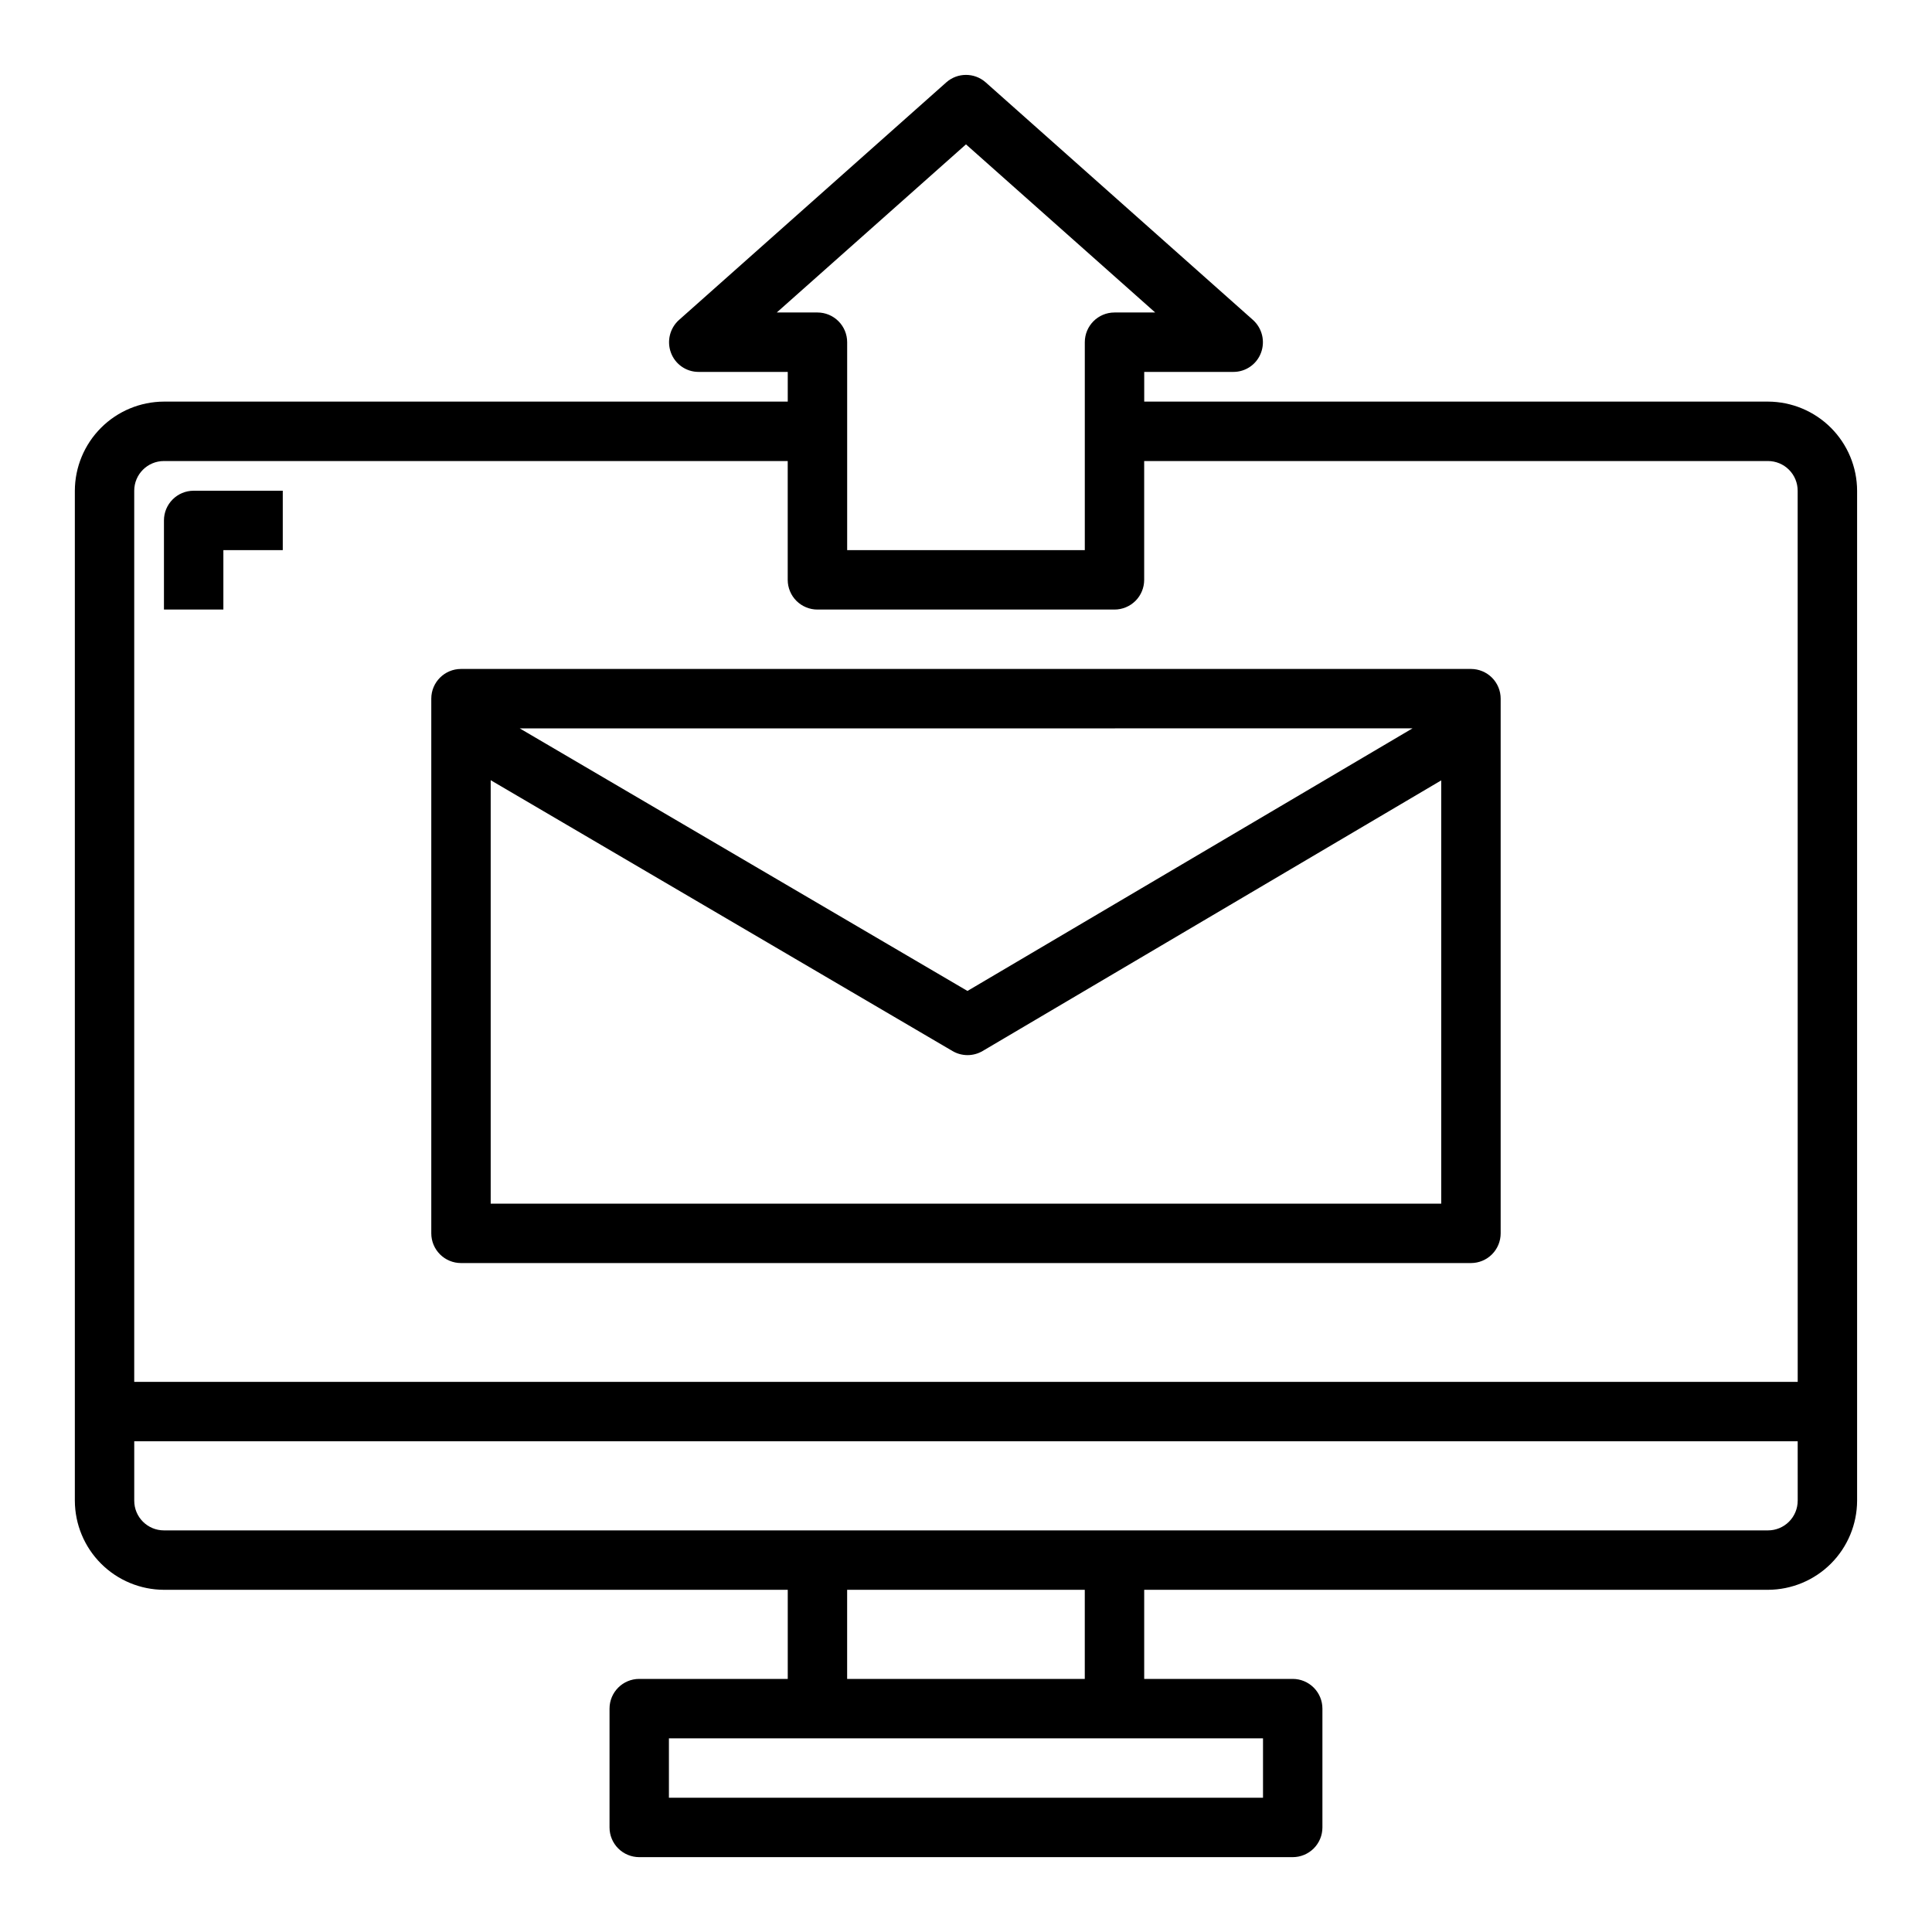
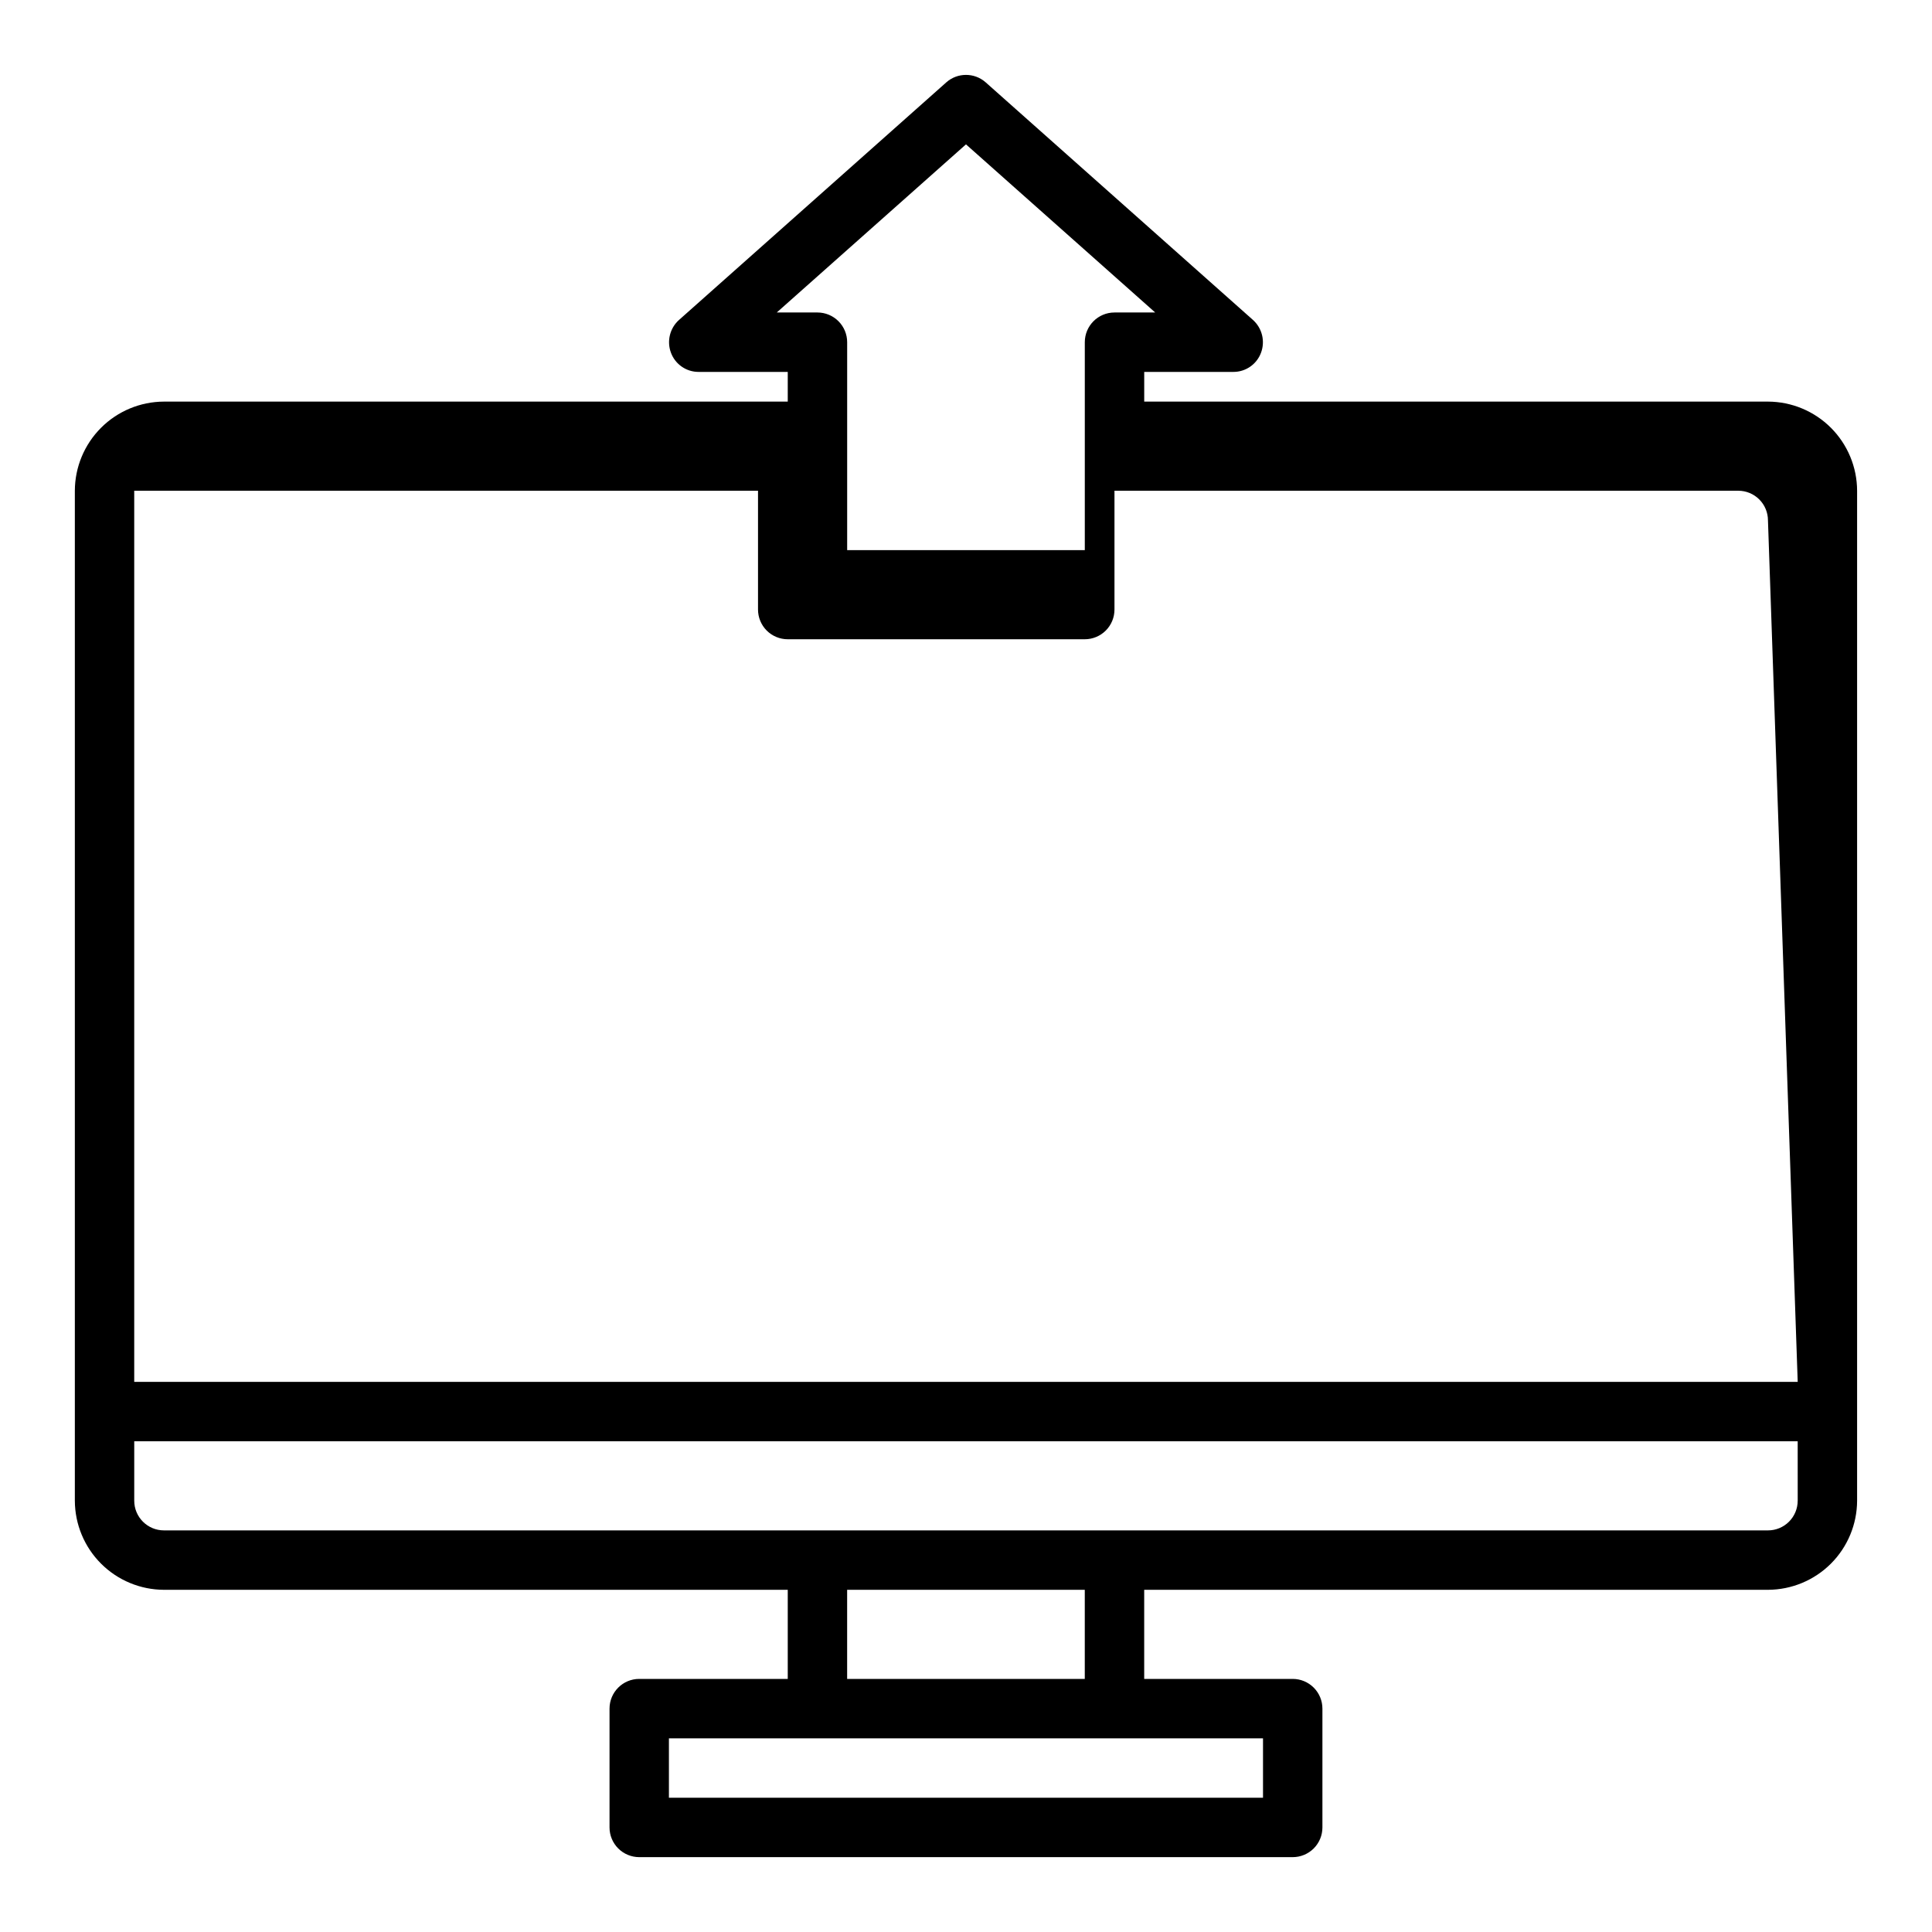
<svg xmlns="http://www.w3.org/2000/svg" fill="#000000" width="800px" height="800px" version="1.1" viewBox="144 144 512 512">
  <g>
-     <path d="m612.54 250.43h-165.31v-7.871h23.617c3.254 0.016 6.172-1.996 7.32-5.039 1.168-3.07 0.324-6.547-2.125-8.738l-70.848-62.977c-2.973-2.609-7.422-2.609-10.391 0l-70.848 62.977h-0.004c-2.449 2.191-3.293 5.668-2.125 8.738 1.148 3.043 4.07 5.055 7.32 5.039h23.617v7.871h-165.31c-6.258 0.02-12.254 2.512-16.676 6.938-4.426 4.426-6.922 10.422-6.941 16.68v267.65c0.02 6.258 2.516 12.254 6.941 16.68 4.422 4.422 10.418 6.918 16.676 6.938h165.31v23.617l-39.359-0.004c-4.348 0-7.871 3.527-7.871 7.875v31.488c0 2.086 0.828 4.09 2.305 5.566 1.477 1.473 3.481 2.305 5.566 2.305h173.18c2.09 0 4.09-0.832 5.566-2.305 1.477-1.477 2.305-3.481 2.305-5.566v-31.488c0-2.09-0.828-4.09-2.305-5.566s-3.477-2.309-5.566-2.309h-39.359v-23.613h165.31c6.258-0.02 12.254-2.516 16.68-6.938 4.422-4.426 6.918-10.422 6.938-16.68v-267.65c-0.02-6.258-2.516-12.254-6.938-16.68-4.426-4.426-10.422-6.918-16.68-6.938zm-262.69-23.617 50.145-44.555 50.145 44.555h-10.785c-4.348 0-7.871 3.527-7.871 7.875v55.105l-62.977-0.004v-55.102c0-2.09-0.832-4.09-2.309-5.566-1.477-1.477-3.477-2.309-5.566-2.309zm128.86 377.86v15.742h-157.44v-15.742zm-110.21-15.746v-23.613h62.977v23.617zm251.91-47.23h-0.004c0 2.086-0.828 4.09-2.305 5.566-1.477 1.477-3.477 2.305-5.566 2.305h-425.09c-4.348 0-7.871-3.523-7.871-7.871v-15.746h440.83zm0-31.488h-440.84v-236.16c0-4.348 3.523-7.871 7.871-7.871h165.31v31.488c0 2.086 0.832 4.09 2.305 5.566 1.477 1.473 3.481 2.305 5.566 2.305h78.723c2.086 0 4.09-0.832 5.566-2.305 1.477-1.477 2.305-3.481 2.305-5.566v-31.488h165.31c2.09 0 4.09 0.828 5.566 2.305 1.477 1.477 2.305 3.477 2.305 5.566z" />
-     <path d="m187.45 281.92v23.617h15.746v-15.746h15.742v-15.742h-23.617c-4.348 0-7.871 3.523-7.871 7.871z" />
-     <path d="m533.82 321.28h-267.65c-4.348 0-7.875 3.523-7.875 7.871v141.7c0 2.086 0.832 4.09 2.309 5.566 1.477 1.477 3.477 2.305 5.566 2.305h267.65c2.086 0 4.09-0.828 5.566-2.305 1.477-1.477 2.305-3.481 2.305-5.566v-141.7c0-2.086-0.828-4.09-2.305-5.566-1.477-1.473-3.481-2.305-5.566-2.305zm-15.492 15.742-117.94 69.59-118.66-69.586zm-244.29 125.96v-112.22l122.38 71.77c2.461 1.449 5.519 1.449 7.981 0l121.54-71.723v112.17z" />
+     <path d="m612.54 250.43h-165.31v-7.871h23.617c3.254 0.016 6.172-1.996 7.32-5.039 1.168-3.07 0.324-6.547-2.125-8.738l-70.848-62.977c-2.973-2.609-7.422-2.609-10.391 0l-70.848 62.977h-0.004c-2.449 2.191-3.293 5.668-2.125 8.738 1.148 3.043 4.07 5.055 7.32 5.039h23.617v7.871h-165.31c-6.258 0.02-12.254 2.512-16.676 6.938-4.426 4.426-6.922 10.422-6.941 16.68v267.65c0.02 6.258 2.516 12.254 6.941 16.68 4.422 4.422 10.418 6.918 16.676 6.938h165.31v23.617l-39.359-0.004c-4.348 0-7.871 3.527-7.871 7.875v31.488c0 2.086 0.828 4.09 2.305 5.566 1.477 1.473 3.481 2.305 5.566 2.305h173.18c2.09 0 4.09-0.832 5.566-2.305 1.477-1.477 2.305-3.481 2.305-5.566v-31.488c0-2.09-0.828-4.09-2.305-5.566s-3.477-2.309-5.566-2.309h-39.359v-23.613h165.31c6.258-0.02 12.254-2.516 16.68-6.938 4.422-4.426 6.918-10.422 6.938-16.68v-267.65c-0.02-6.258-2.516-12.254-6.938-16.68-4.426-4.426-10.422-6.918-16.68-6.938zm-262.69-23.617 50.145-44.555 50.145 44.555h-10.785c-4.348 0-7.871 3.527-7.871 7.875v55.105l-62.977-0.004v-55.102c0-2.09-0.832-4.09-2.309-5.566-1.477-1.477-3.477-2.309-5.566-2.309zm128.86 377.86v15.742h-157.44v-15.742zm-110.21-15.746v-23.613h62.977v23.617zm251.91-47.23h-0.004c0 2.086-0.828 4.09-2.305 5.566-1.477 1.477-3.477 2.305-5.566 2.305h-425.09c-4.348 0-7.871-3.523-7.871-7.871v-15.746h440.83zm0-31.488h-440.84v-236.16h165.31v31.488c0 2.086 0.832 4.09 2.305 5.566 1.477 1.473 3.481 2.305 5.566 2.305h78.723c2.086 0 4.09-0.832 5.566-2.305 1.477-1.477 2.305-3.481 2.305-5.566v-31.488h165.31c2.09 0 4.09 0.828 5.566 2.305 1.477 1.477 2.305 3.477 2.305 5.566z" />
  </g>
</svg>